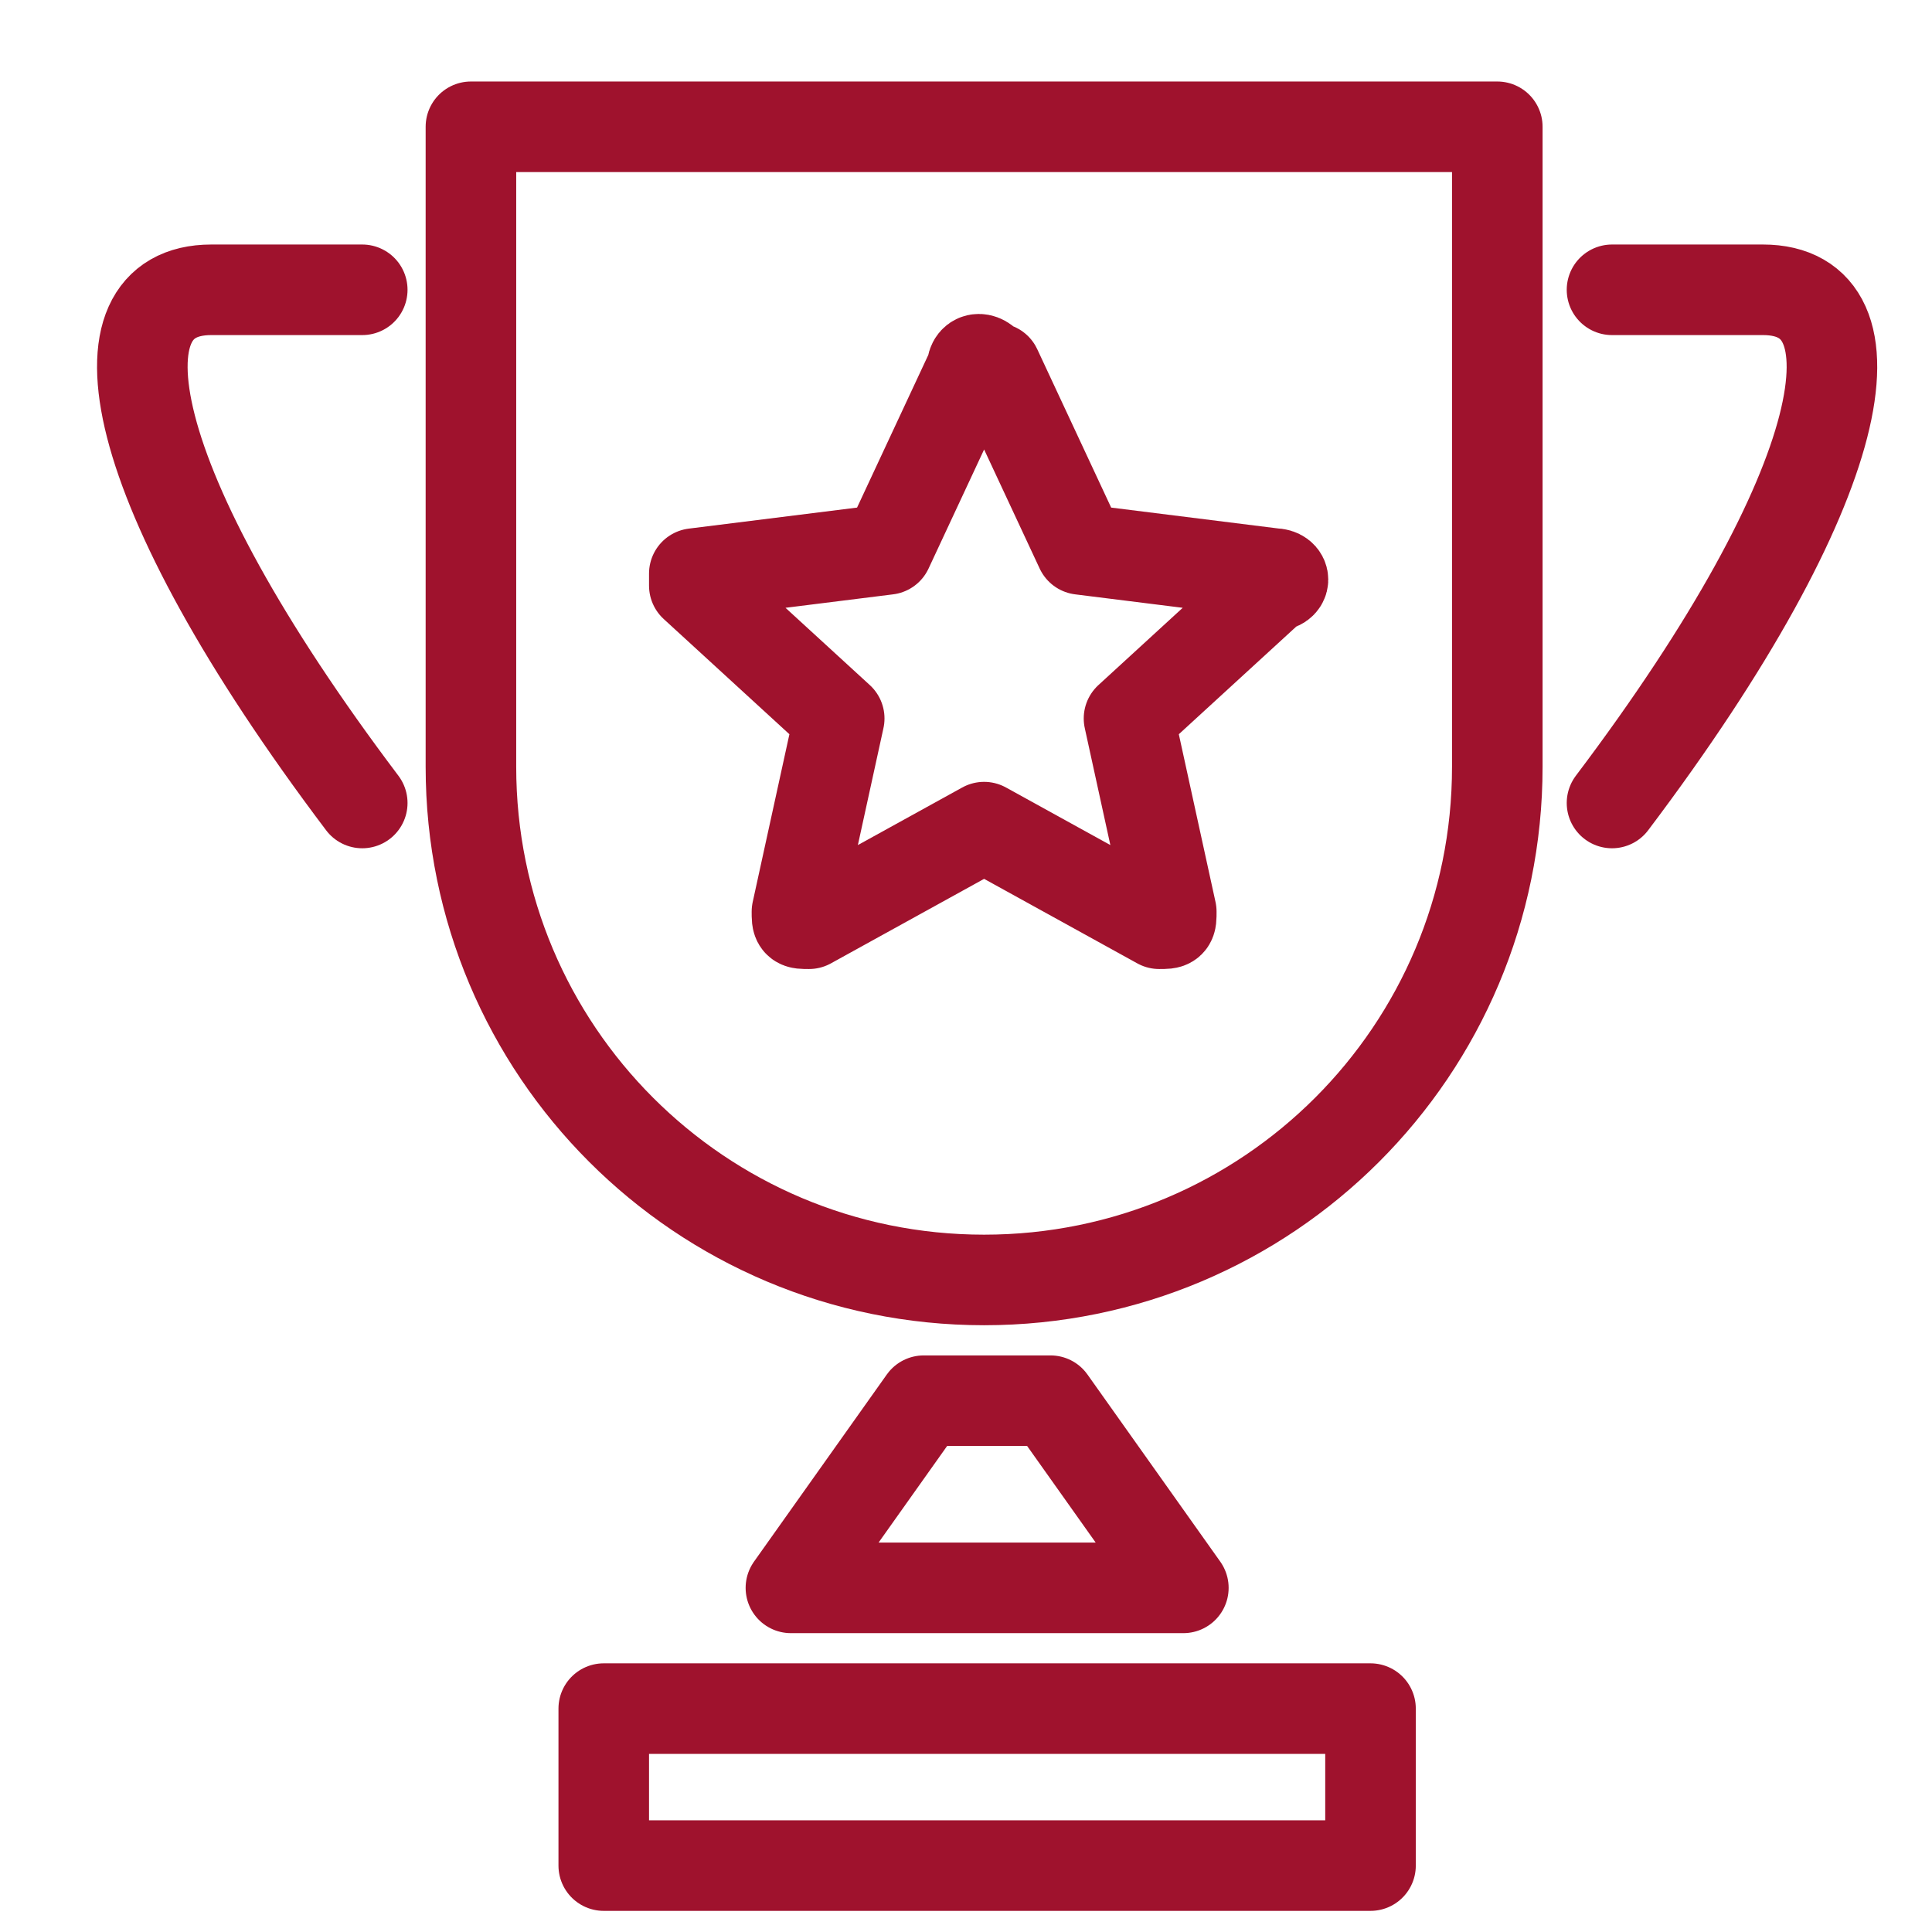
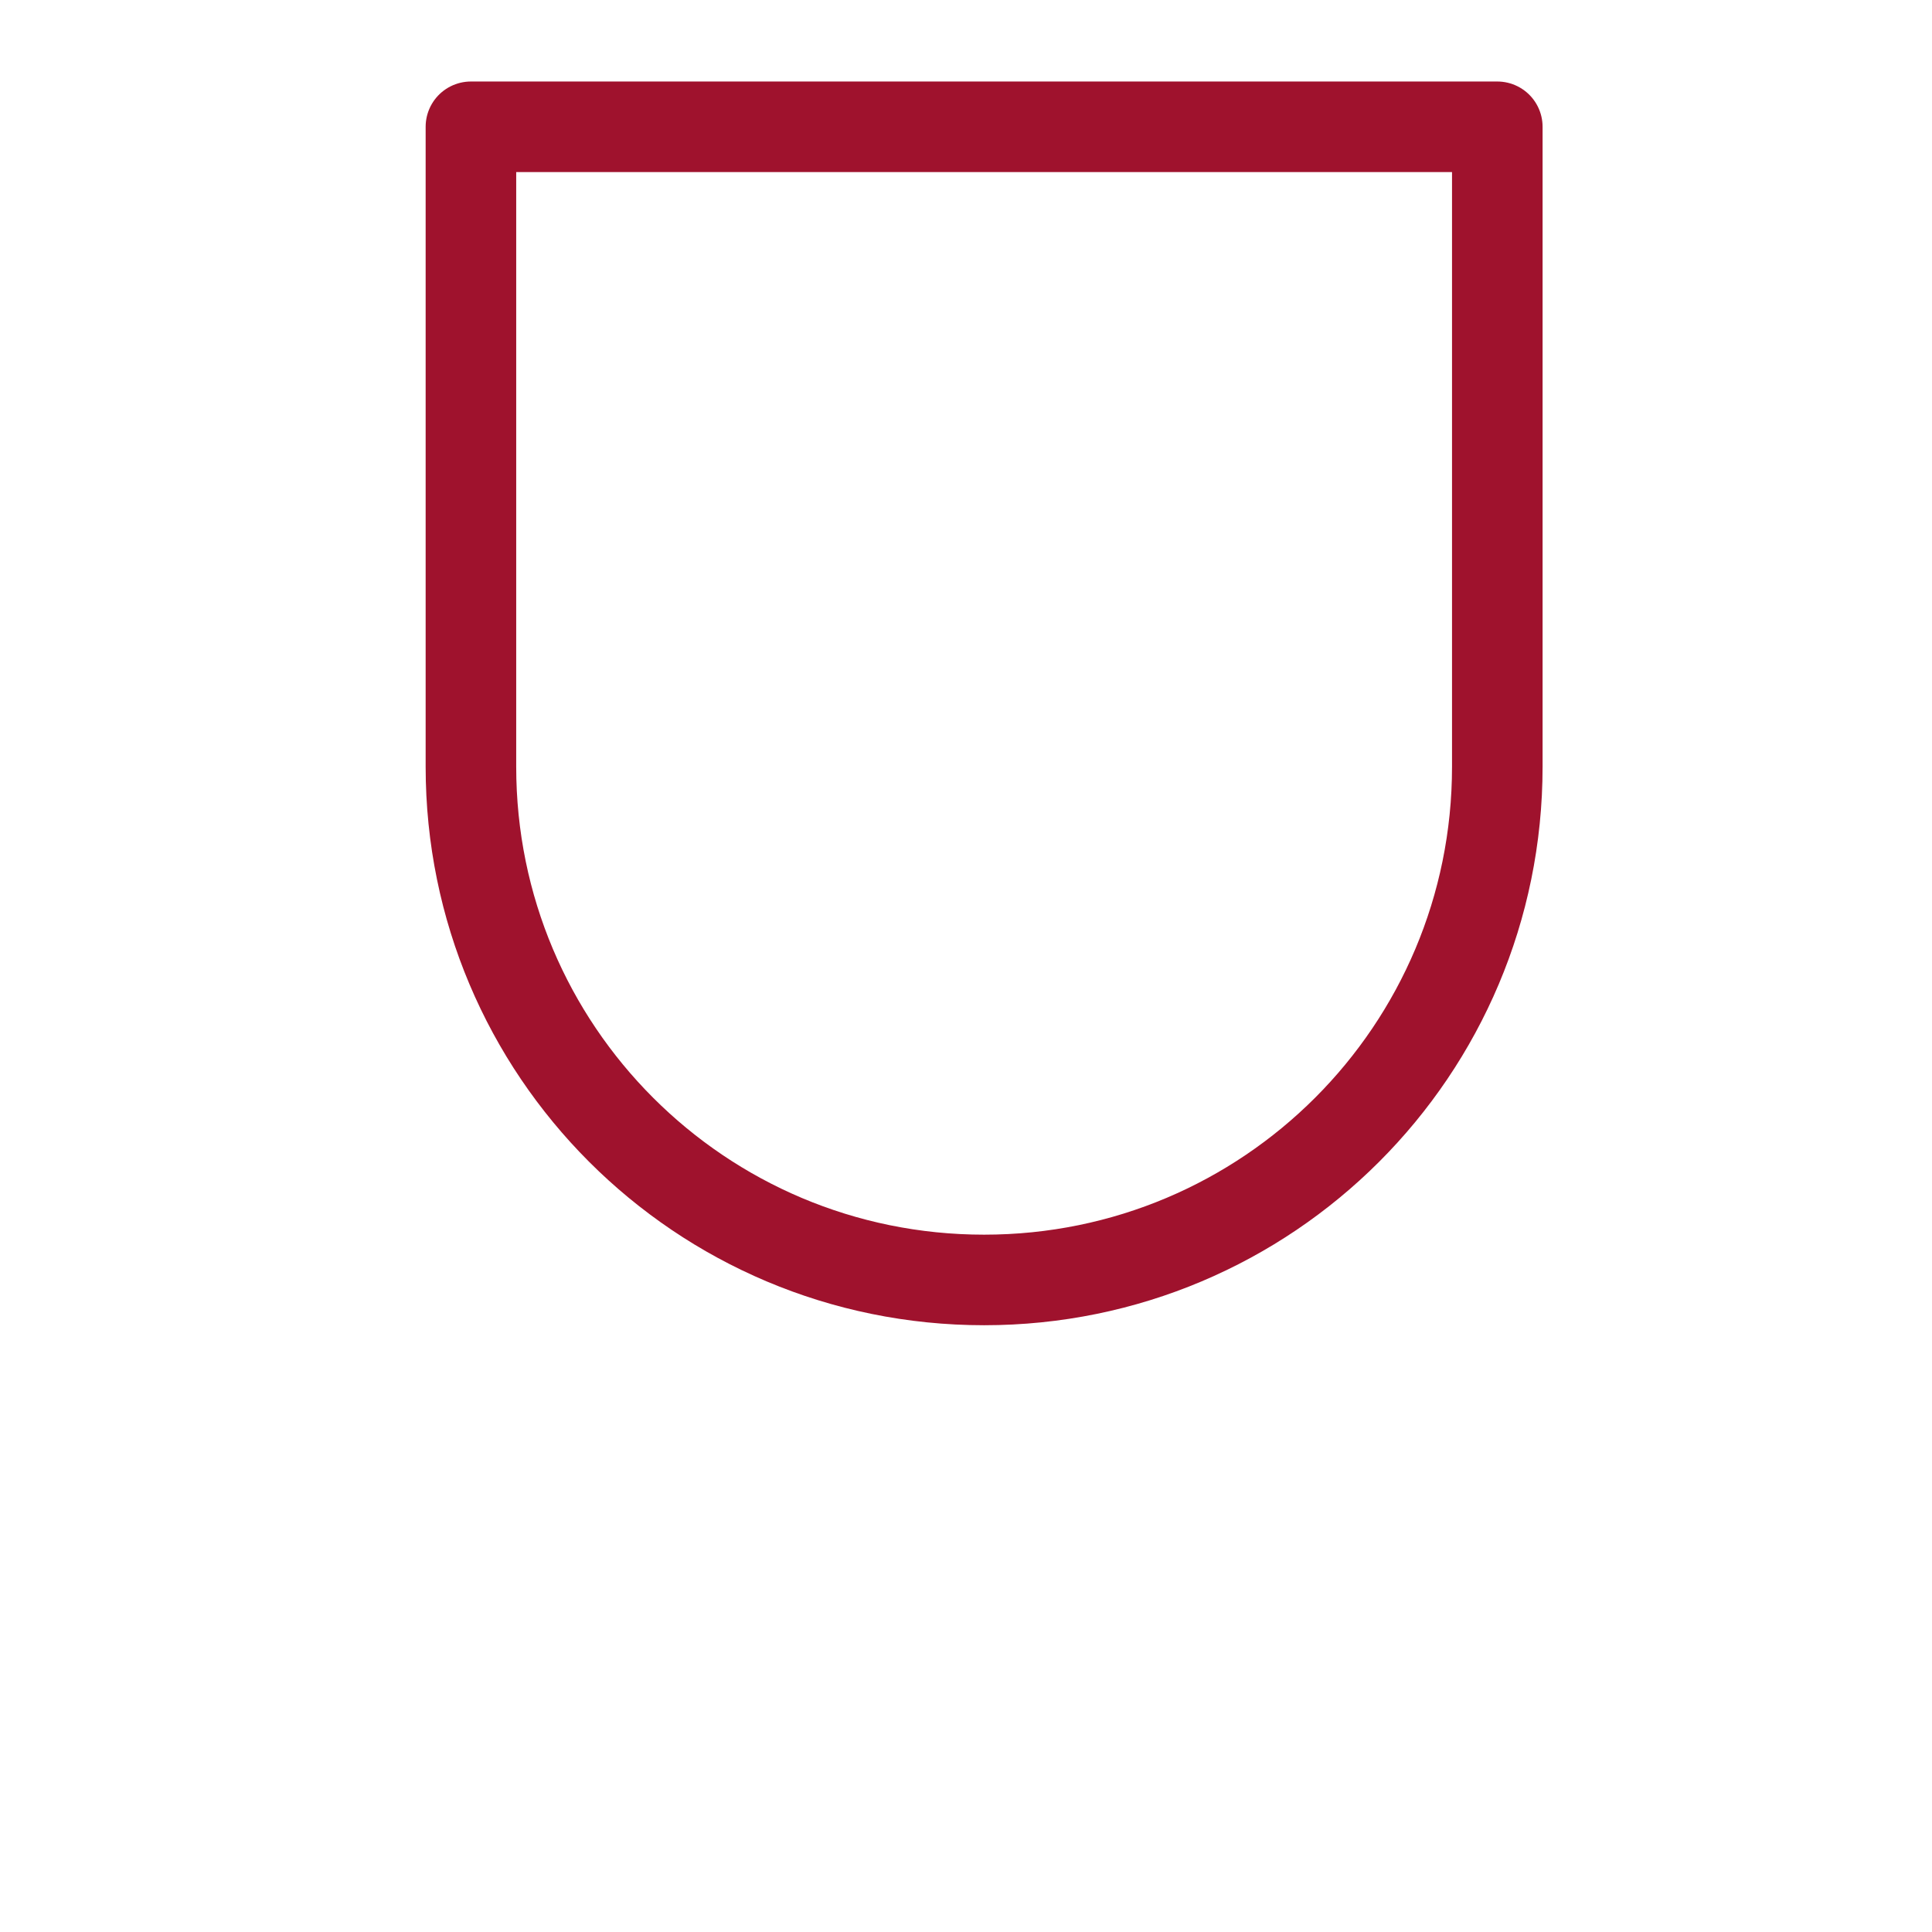
<svg xmlns="http://www.w3.org/2000/svg" id="Ebene_3" data-name="Ebene 3" version="1.1" viewBox="0 0 32 32">
-   <rect style="fill: none; stroke: #9f122d; stroke-linecap: round; stroke-linejoin: round; stroke-width: 1.5px;" x="10" y="28.3" width="12.7" height="2.6" />
-   <polygon style="fill: none; stroke: #9f122d; stroke-linecap: round; stroke-linejoin: round; stroke-width: 1.5px;" points="13.1 26.3 15.3 23.2 17.4 23.2 19.6 26.3 13.1 26.3" />
-   <path style="fill: none; stroke: #9f122d; stroke-linecap: round; stroke-linejoin: round; stroke-width: 1.5px;" d="M16.5,6.1l1.4,3,3.2.4c.2,0,.2.2,0,.2l-2.4,2.2.7,3.2c0,.2,0,.2-.2.2l-2.9-1.6-2.9,1.6c-.2,0-.2,0-.2-.2l.7-3.2-2.4-2.2c0,0,0-.2,0-.2l3.2-.4,1.4-3c0-.2.2-.2.3,0Z" />
  <path style="fill: none; stroke: #9f122d; stroke-linecap: round; stroke-linejoin: round; stroke-width: 1.5px;" d="M7.9,2.1h16.9v10.6c0,4.7-3.8,8.5-8.5,8.5h0c-4.7,0-8.5-3.8-8.5-8.5V2.1h0Z" />
-   <path style="fill: none; stroke: #9f122d; stroke-linecap: round; stroke-linejoin: round; stroke-width: 1.5px;" d="M6,4.8h-2.5c-2,0-1.5,3.2,2.5,8.5" />
-   <path style="fill: none; stroke: #9f122d; stroke-linecap: round; stroke-linejoin: round; stroke-width: 1.5px;" d="M26.7,4.8h2.5c2,0,1.5,3.2-2.5,8.5" />
</svg>